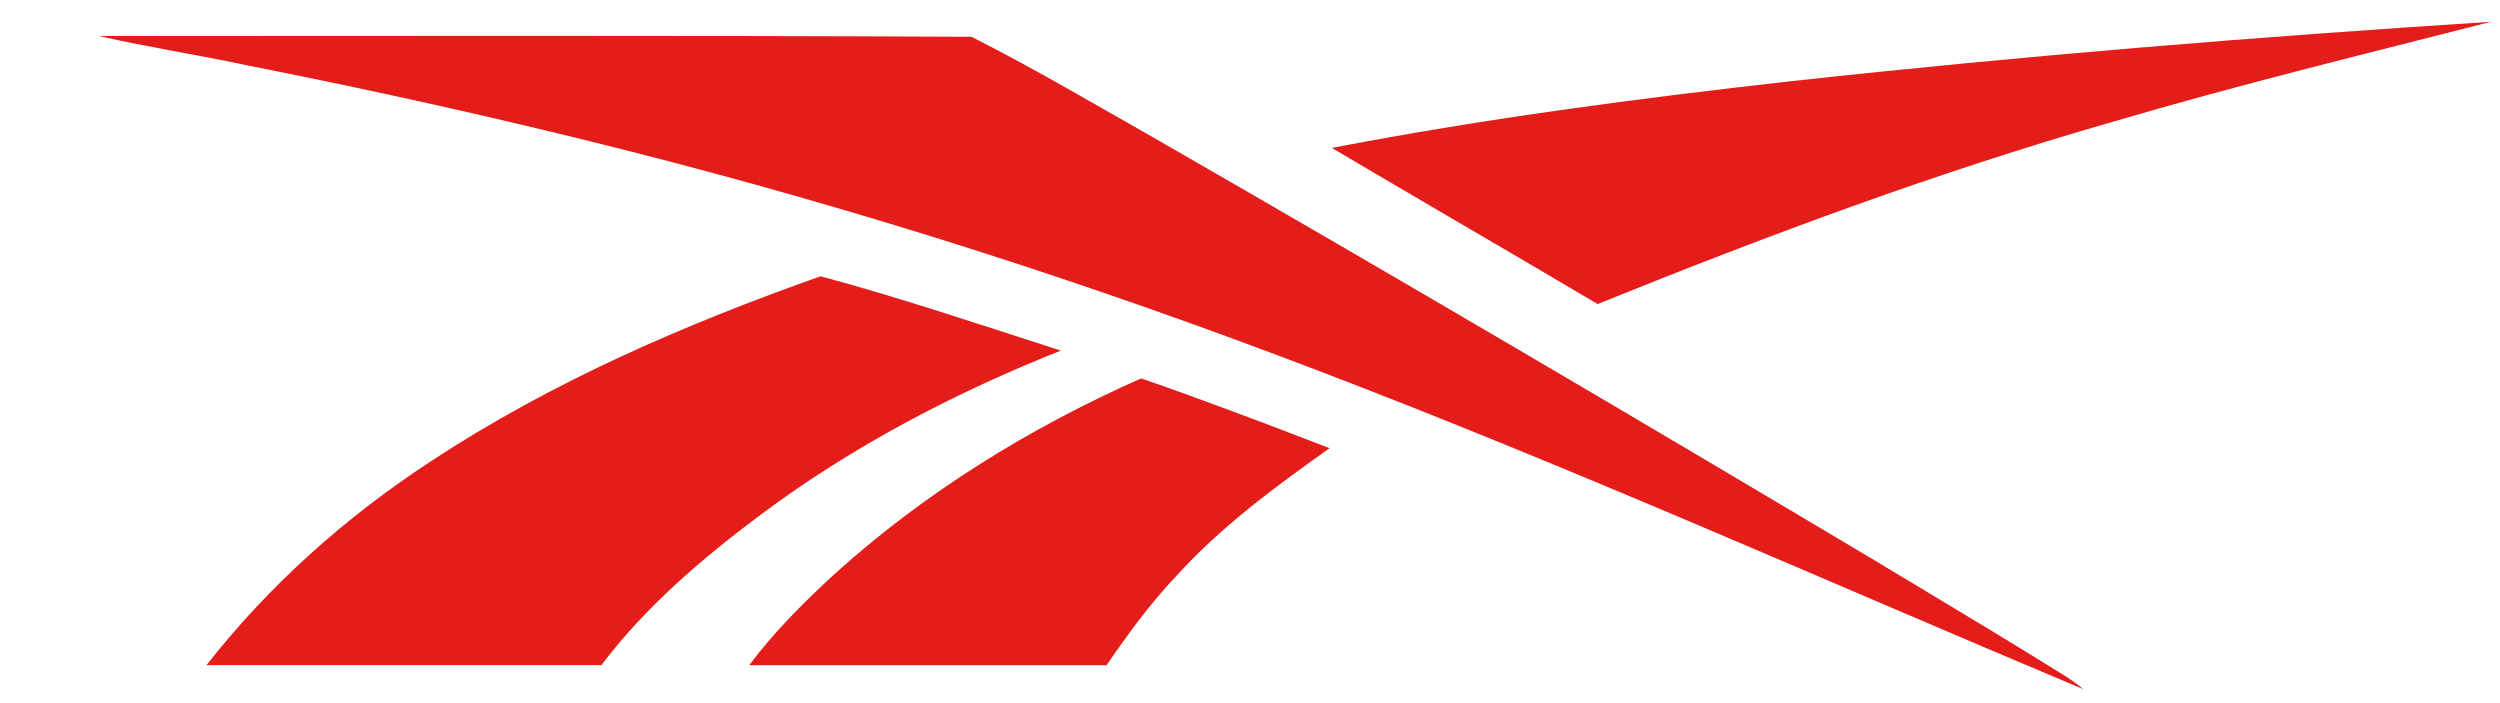
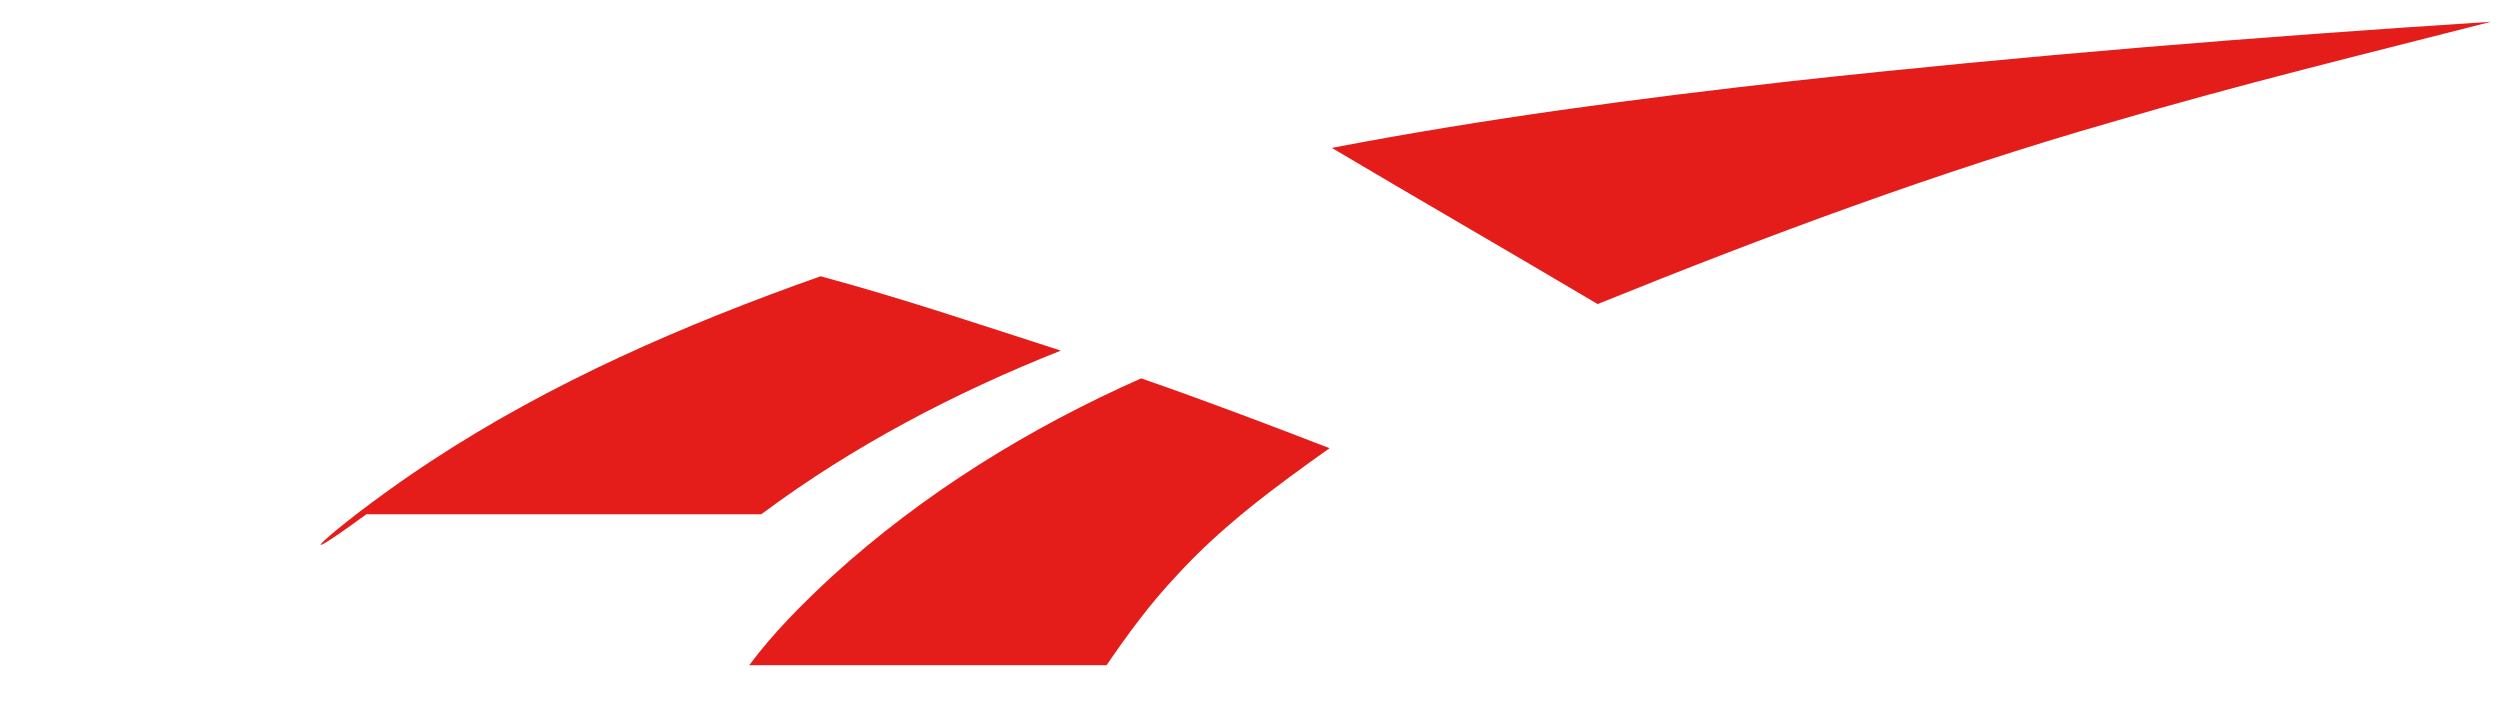
<svg xmlns="http://www.w3.org/2000/svg" version="1.1" id="Layer_1" x="0px" y="0px" viewBox="0 0 333 93.7" style="enable-background:new 0 0 333 93.7;" xml:space="preserve">
  <style type="text/css">
	.st0{fill:#E41D1B;}
</style>
  <g id="_x23_ffffffff">
</g>
  <g id="_x23_000000ff">
    <path class="st0" d="M238.7,10.8c31-3.4,62-5.9,93.1-7.9c-16.8,4.3-33.7,8.4-50.3,13.3c-23.4,6.7-46.2,15.2-68.7,24.3   c-11.8-7-23.6-13.8-35.4-20.8C197.7,15.8,218.2,13.1,238.7,10.8z" />
-     <path class="st0" d="M13.2,4.8c38.7,0,77.5-0.1,116.2,0.1c8.5,4.3,16.6,9.1,24.9,13.8c32,18.4,63.8,37.1,95.5,56   c7.6,4.6,15.2,9.1,22.8,13.8c1.7,1.1,3.4,2,4.9,3.3C243.2,77.4,209.3,62.2,174.6,49c-29.6-11.3-59.8-21-90.5-28.8   c-16.9-4.3-34-8.1-51.2-11.5C26.4,7.3,19.7,6.3,13.2,4.8z" />
-     <path class="st0" d="M57.3,61.5c16.1-10.6,33.9-18.3,52-24.7c10.8,2.9,21.4,6.5,32,9.9c-14.1,5.6-27.7,12.7-39.9,21.8   C93.5,74.4,86,80.8,80.1,88.6c-17.5,0-35.1,0-52.6,0C35.8,78,46,68.9,57.3,61.5z" />
+     <path class="st0" d="M57.3,61.5c16.1-10.6,33.9-18.3,52-24.7c10.8,2.9,21.4,6.5,32,9.9c-14.1,5.6-27.7,12.7-39.9,21.8   c-17.5,0-35.1,0-52.6,0C35.8,78,46,68.9,57.3,61.5z" />
    <path class="st0" d="M110.9,76.7C123,65.7,137.1,57,152,50.4c8.4,2.9,16.8,6.1,25.1,9.3c-7.2,5.1-14.4,10.4-20.4,17   c-3.5,3.7-6.5,7.8-9.3,11.9c-15.9,0-31.7,0-47.6,0C103,84.3,106.9,80.4,110.9,76.7z" />
  </g>
</svg>